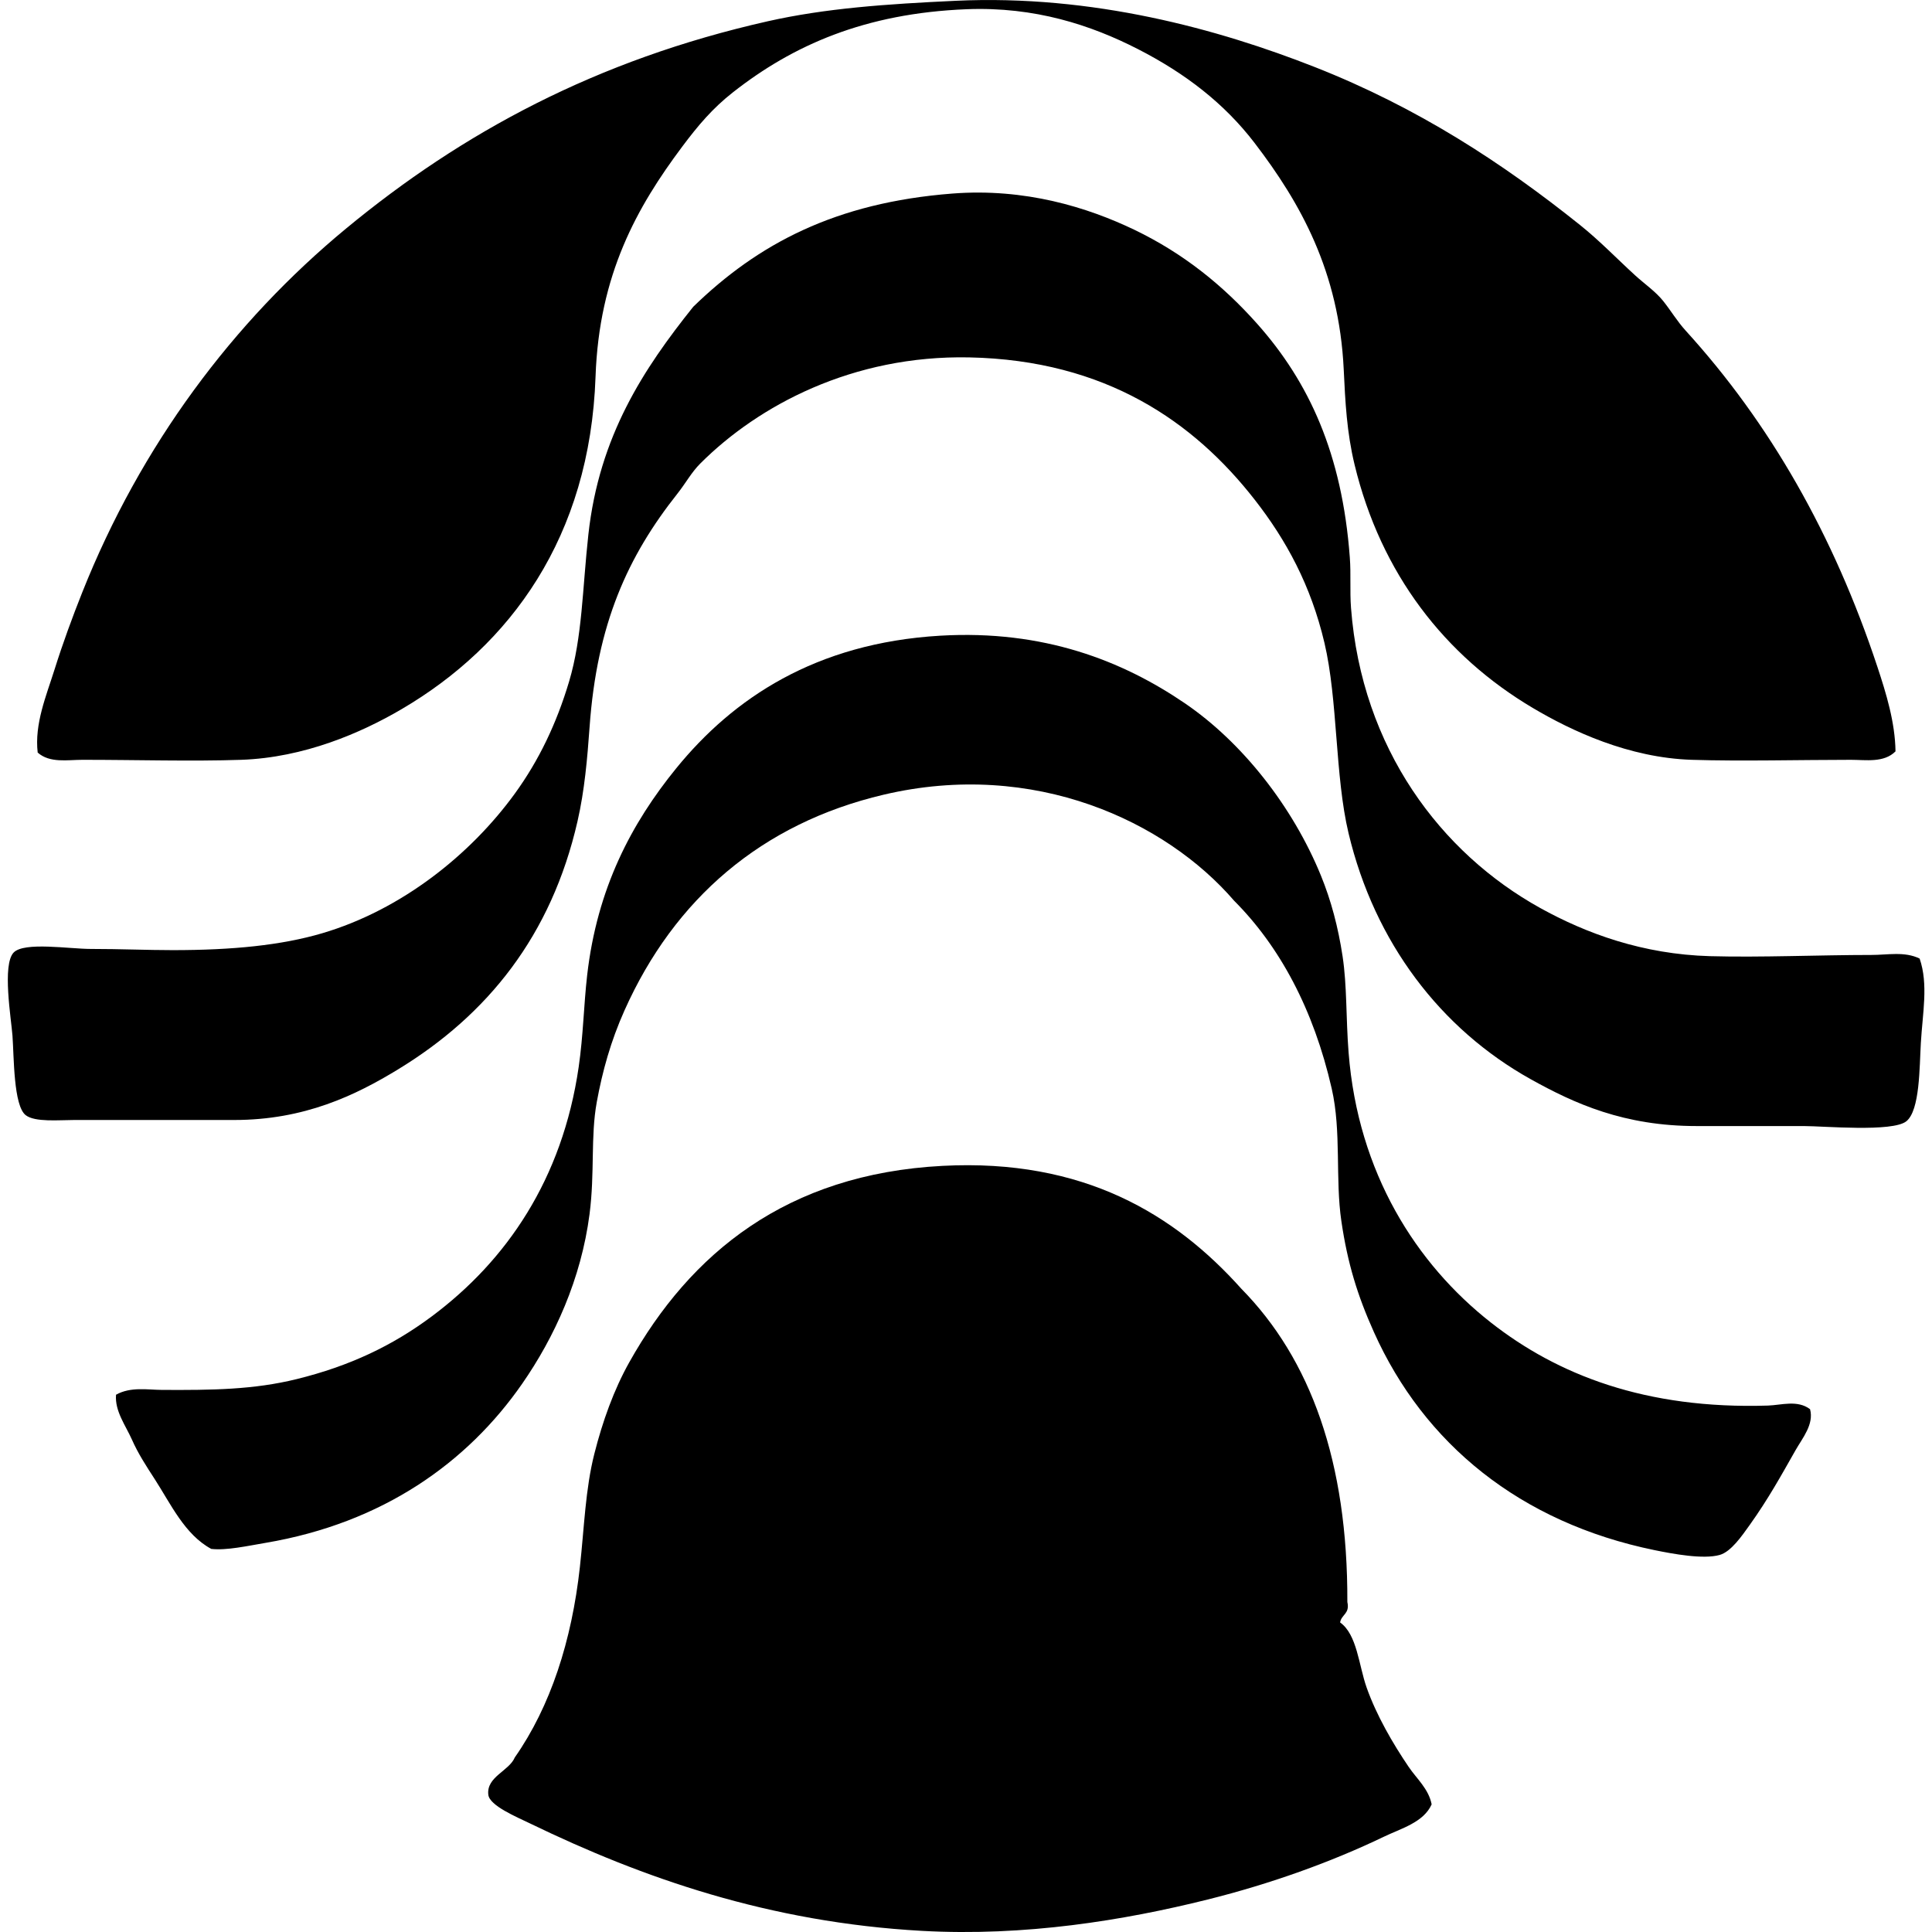
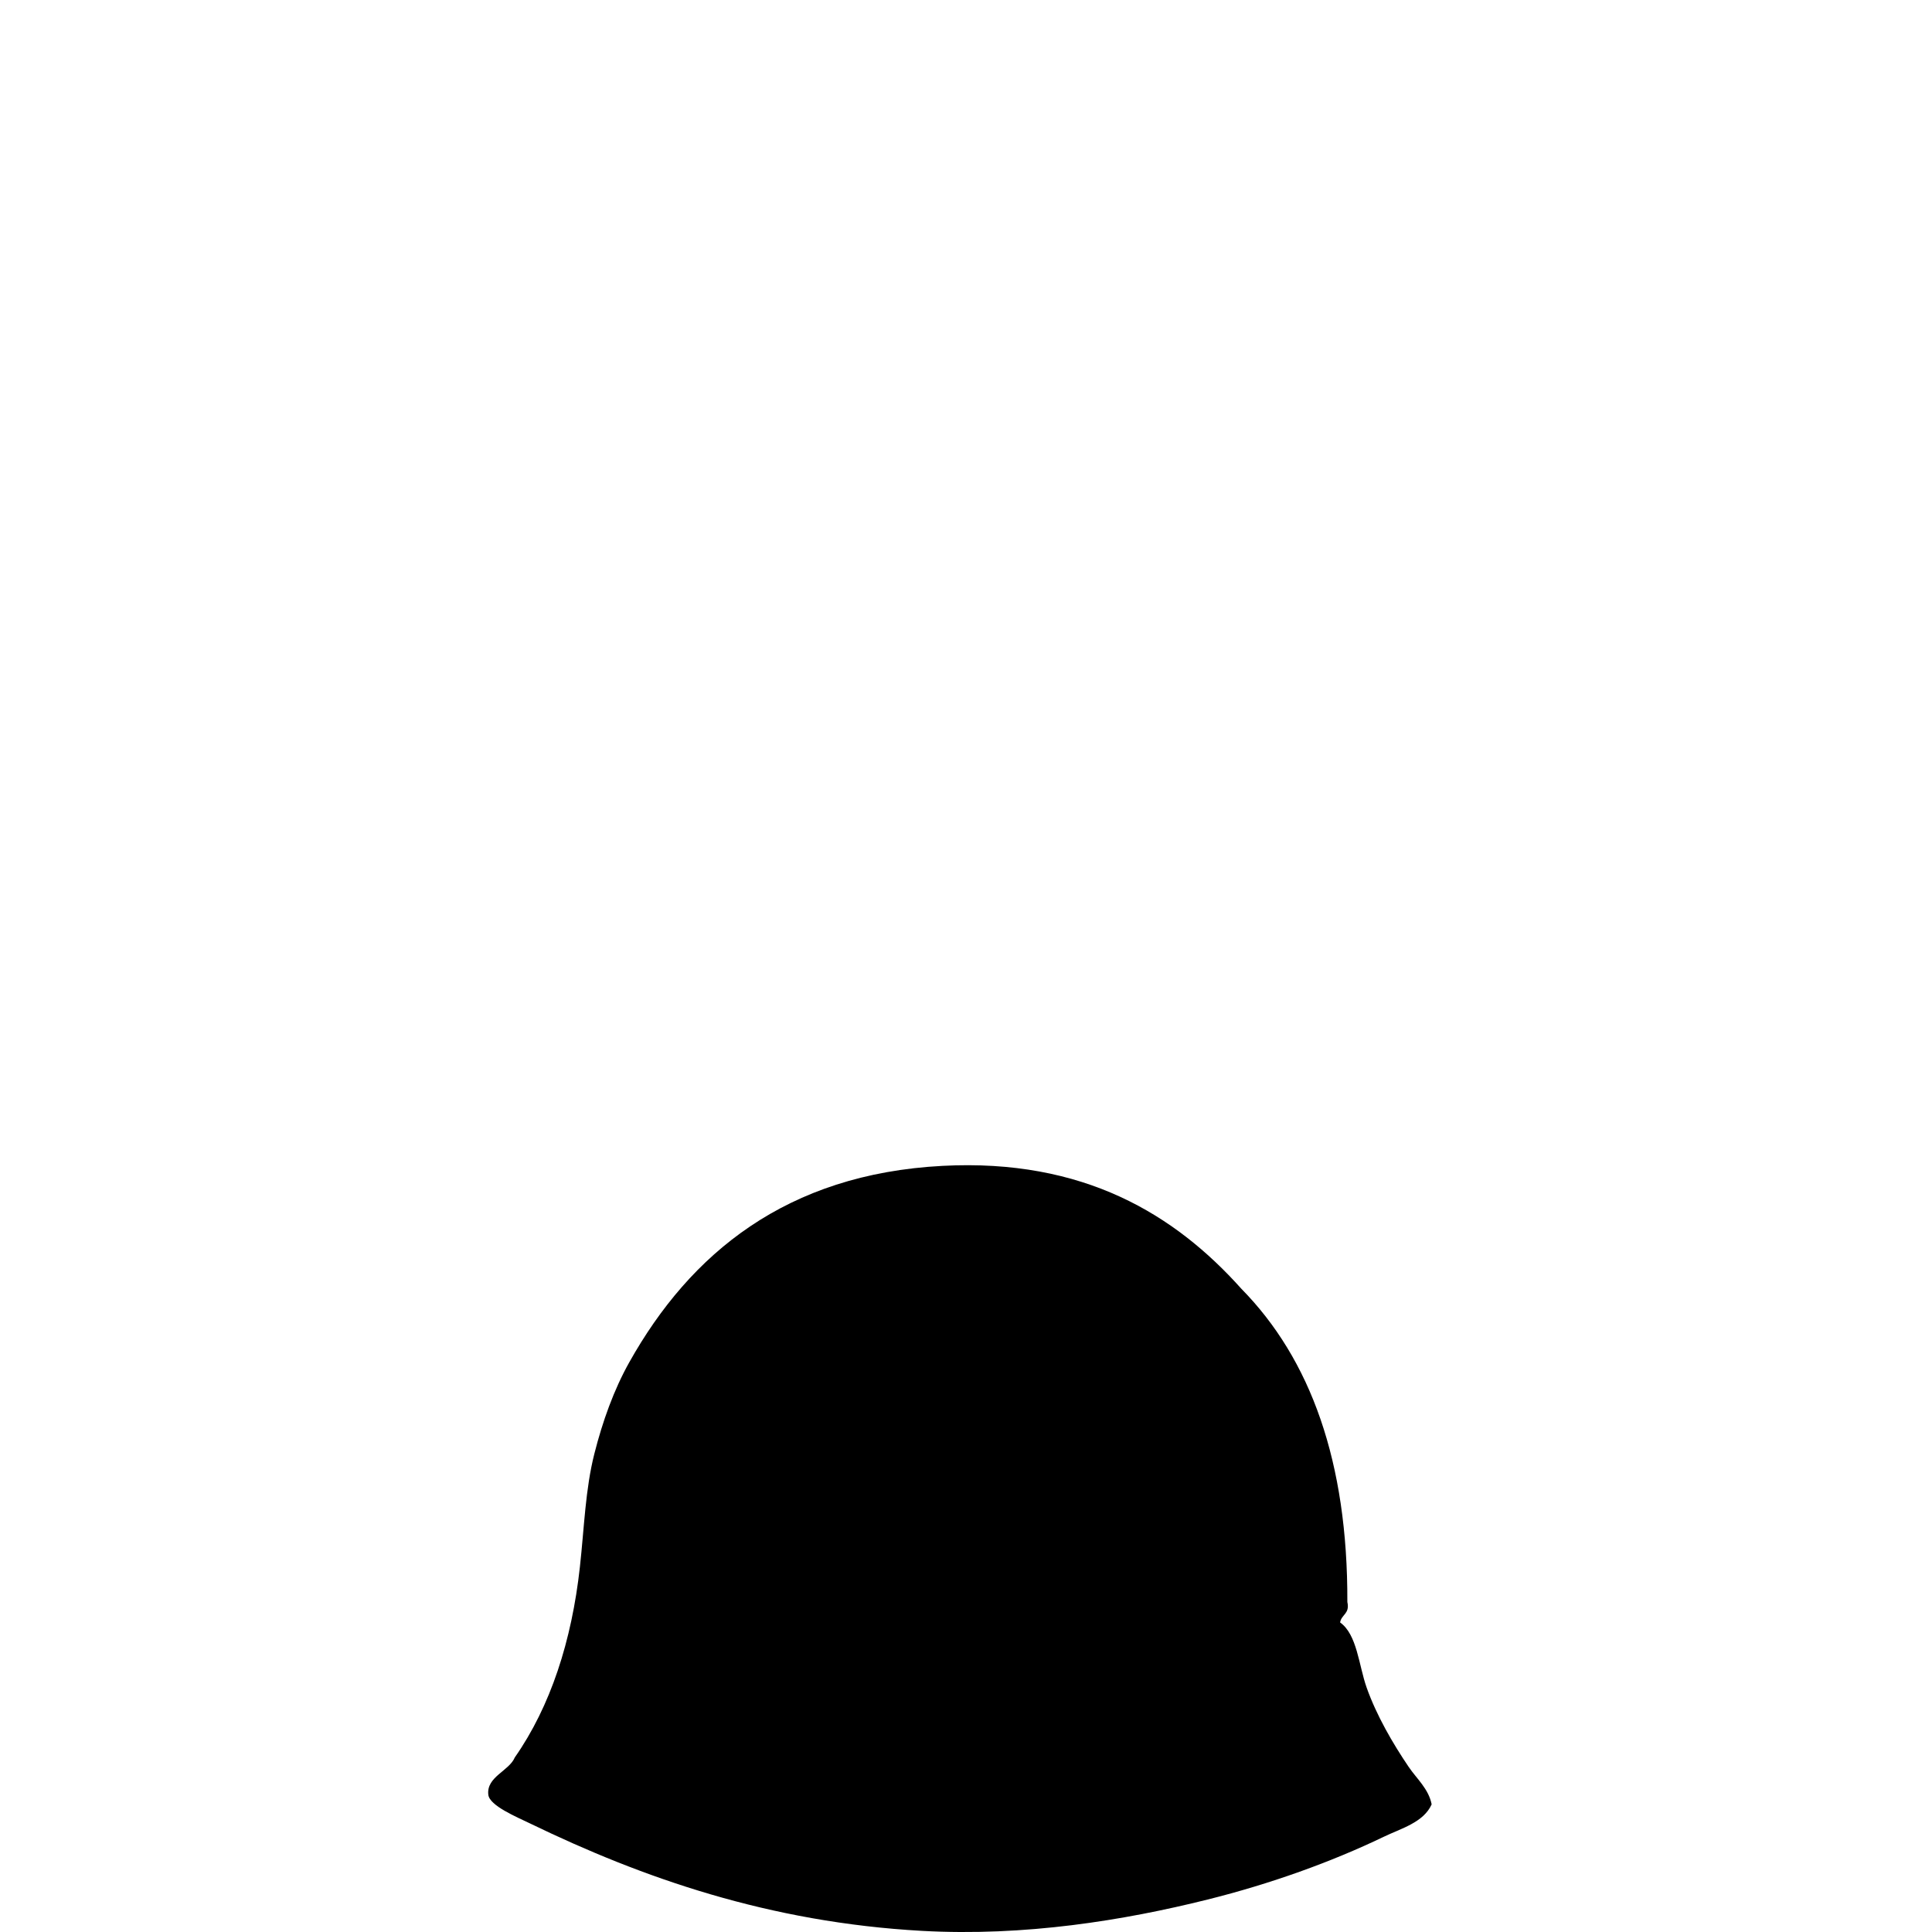
<svg xmlns="http://www.w3.org/2000/svg" width="200" height="200" fill="none" viewBox="0 0 200 200">
-   <path fill="#000" fill-rule="evenodd" d="M196.222 77.782c-1.203 1.206-3.067.874-4.613.874-5.204 0-11.353.16-16.464 0-6.541-.205-12.468-2.997-16.461-5.364-9.107-5.393-15.734-13.9-18.459-25.193-.81-3.351-.964-6.506-1.123-9.852-.481-10.14-4.479-17.243-9.228-23.45-3.127-4.083-7.158-7.2-12.1-9.726-4.82-2.465-10.641-4.398-17.711-4.116-10.535.42-17.992 3.731-24.194 8.606-2.102 1.649-3.6 3.421-5.24 5.612-4.693 6.272-8.61 13.234-8.978 23.821-.577 16.61-8.823 27.823-20.083 34.422-4.182 2.455-10.093 5.013-16.587 5.24-5.094.176-11.013-.003-16.464 0-1.521 0-3.367.362-4.615-.75-.343-2.974.886-5.87 1.747-8.604.851-2.71 1.86-5.454 2.868-7.984 6.06-15.226 15.62-28.001 27.316-37.665 12.005-9.92 25.9-17.451 43.652-21.452C85.465.854 91.742.418 98.943.081 113.13-.58 126.15 3.02 136.109 6.942c10.688 4.207 19.437 9.936 27.439 16.338 2.077 1.662 3.825 3.495 5.736 5.238.972.883 2.079 1.641 2.87 2.618.823 1.025 1.45 2.11 2.369 3.117 8.667 9.525 15.294 21.092 19.831 34.797.899 2.72 1.825 5.715 1.868 8.732Z" clip-rule="evenodd" />
-   <path fill="#000" fill-rule="evenodd" d="M198.72 99.231c.919 2.684.305 5.623.126 8.732-.149 2.526-.091 6.972-1.498 8.108-1.423 1.15-8.581.498-10.603.498h-11.099c-7.51.003-12.632-2.309-17.212-4.864-9.296-5.19-16.134-14.13-18.831-25.443-1.415-5.927-1.102-13.798-2.495-19.705-1.402-5.957-3.953-10.645-7.231-14.84-6.254-8.007-15.364-14.435-29.56-14.72-12.047-.238-21.8 4.966-27.814 10.976-.932.932-1.506 2.027-2.367 3.117-5.141 6.489-8.344 13.466-9.104 24.194-.232 3.238-.517 6.539-1.247 9.73-2.711 11.85-9.308 20.041-18.584 25.691-4.376 2.669-9.671 5.237-16.963 5.237H7.651c-1.554 0-4.031.245-4.988-.498-1.274-.987-1.209-6.028-1.372-8.231-.129-1.732-1.086-7.362.125-8.609 1.096-1.128 5.754-.37 7.982-.37 3.087 0 5.836.124 8.483.124 6.191.002 11.252-.504 15.464-1.745 8.251-2.432 15.392-8.176 19.957-14.468 2.477-3.414 4.31-7.236 5.612-11.597 1.375-4.613 1.377-9.618 1.994-15.215 1.126-10.208 5.718-17.147 10.852-23.572 6.7-6.514 14.714-10.782 26.815-11.723 7.539-.587 13.997 1.422 18.834 3.739 5.128 2.46 9.225 5.803 12.722 9.728 5.378 6.04 8.805 13.476 9.601 24.194.133 1.77-.01 3.475.126 5.24 1.113 14.548 9.301 25.357 19.581 31.055 4.754 2.634 10.608 4.794 17.585 4.988 5.257.146 11.317-.126 16.713-.126 1.637.003 3.429-.39 4.983.375Z" clip-rule="evenodd" />
-   <path fill="#000" fill-rule="evenodd" d="M12.012 144.382c1.5-.849 3.293-.507 4.739-.499 5.232.03 9.514-.023 13.969-1.12 5.489-1.355 9.902-3.455 13.969-6.486 7.75-5.776 13.526-14.196 15.215-25.816.478-3.283.526-6.428.876-9.482 1.03-9.05 4.61-15.774 9.228-21.452 5.88-7.226 14.4-12.957 27.316-13.72 10.744-.632 18.912 2.624 25.317 6.985 5.955 4.05 11.182 10.71 14.095 17.834 1.057 2.585 1.788 5.342 2.246 8.356.468 3.085.34 6.328.624 9.978.975 12.474 7.013 21.888 14.717 27.938 6.904 5.421 16.031 9.004 28.688 8.606 1.405-.045 3.047-.611 4.364.373.43 1.561-.796 3.006-1.498 4.243-1.511 2.661-2.818 5.038-4.739 7.732-.821 1.148-1.941 2.785-3.117 3.115-1.702.478-4.822-.106-6.735-.496-13.926-2.856-23.877-11.021-29.061-22.578-1.705-3.794-2.727-7.12-3.366-11.474-.648-4.378.017-9.268-.998-13.72-1.88-8.235-5.403-14.746-10.104-19.455-7.047-8.185-20.659-14.661-36.294-10.975-12.617 2.973-21.651 10.781-26.813 22.323-1.428 3.195-2.286 6.295-2.87 9.482-.657 3.603-.194 7.304-.748 11.597-.869 6.728-3.628 12.756-6.985 17.585-5.642 8.12-14.379 14.402-26.565 16.462-1.846.312-4.037.803-5.61.624-2.752-1.48-4.195-4.658-5.862-7.234-.833-1.286-1.722-2.641-2.369-4.116-.634-1.425-1.77-2.921-1.629-4.61Z" clip-rule="evenodd" />
  <path fill="#000" fill-rule="evenodd" d="M138.727 167.954c1.762 1.251 1.934 4.446 2.744 6.735 1.02 2.883 2.702 5.784 4.364 8.233.826 1.217 2.057 2.261 2.369 3.865-.841 1.879-3.165 2.49-4.988 3.369-5.395 2.596-11.693 4.86-18.209 6.484-8.689 2.168-18.914 3.829-29.557 3.243-15.84-.877-28.955-5.494-40.535-11.099-1.425-.69-4.24-1.856-4.365-2.994-.212-1.865 2.15-2.447 2.744-3.865 3.694-5.28 5.892-12.058 6.735-19.704.456-4.13.564-8.042 1.498-11.726.846-3.341 2.012-6.614 3.618-9.477 6.313-11.257 16.256-19.483 32.428-20.329 14.626-.766 24.063 5.048 30.929 12.72 7.173 7.294 11.023 17.914 10.975 32.43.277 1.229-.619 1.289-.75 2.115Z" clip-rule="evenodd" />
</svg>